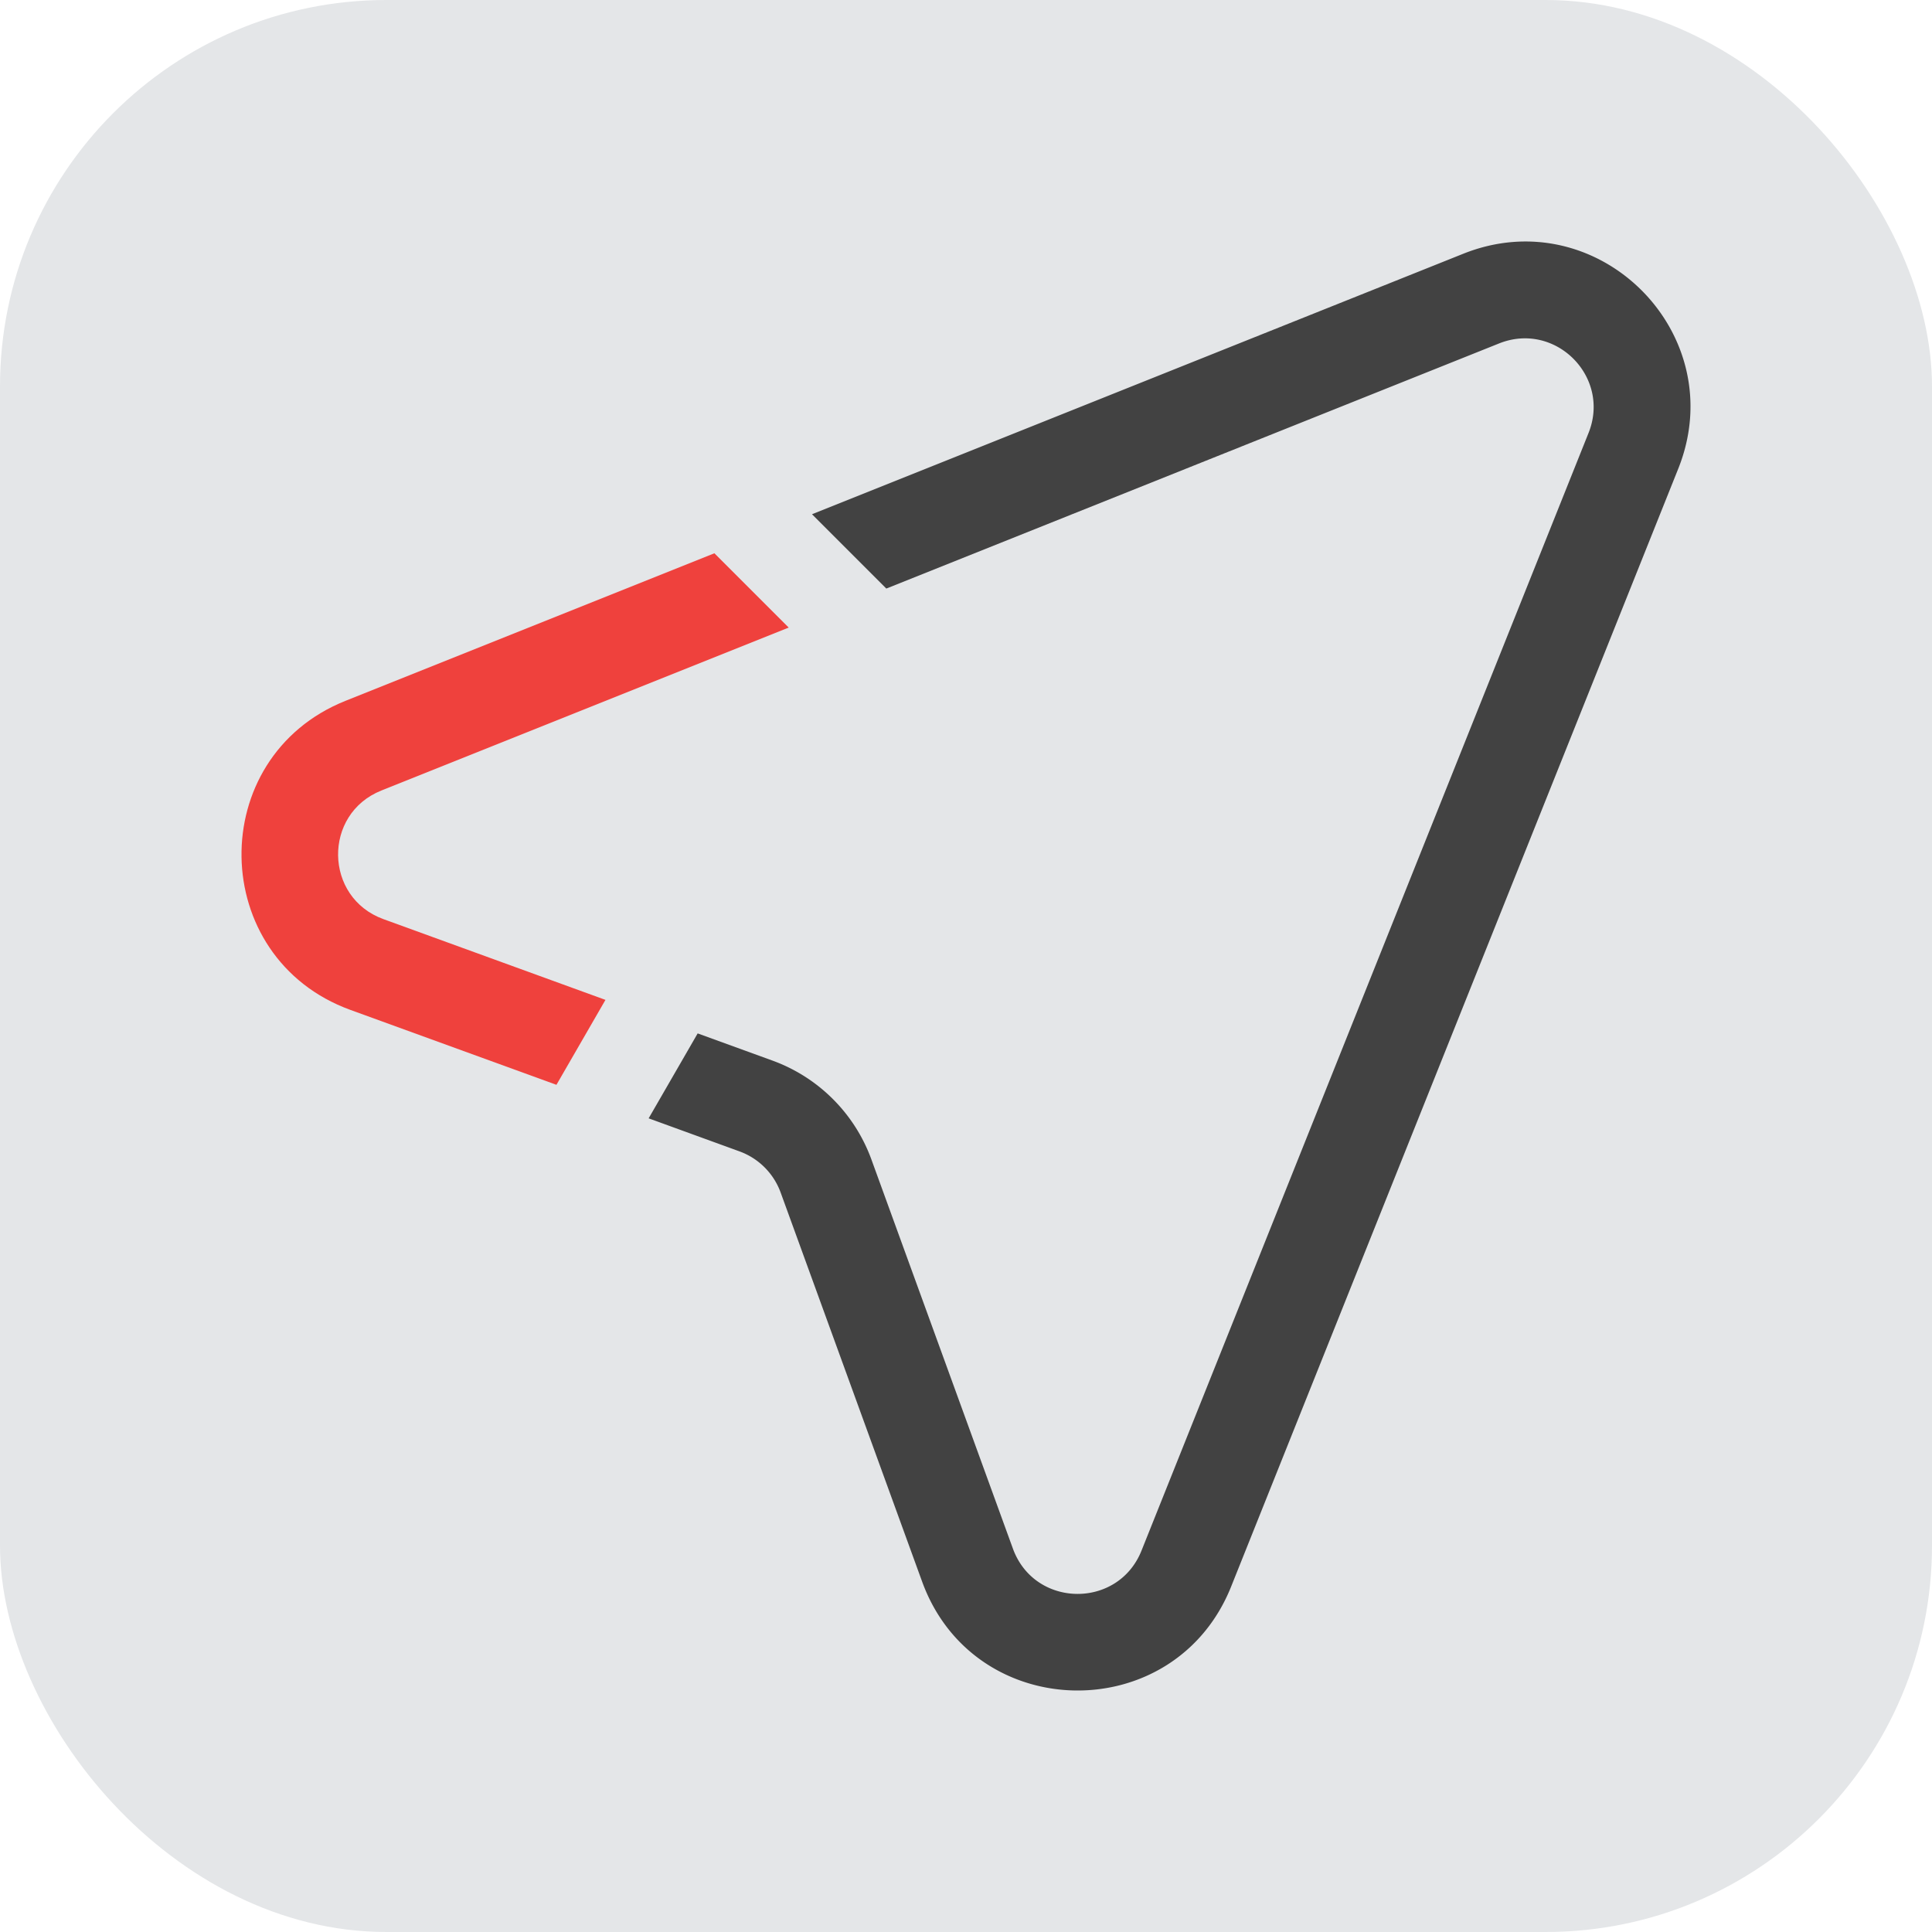
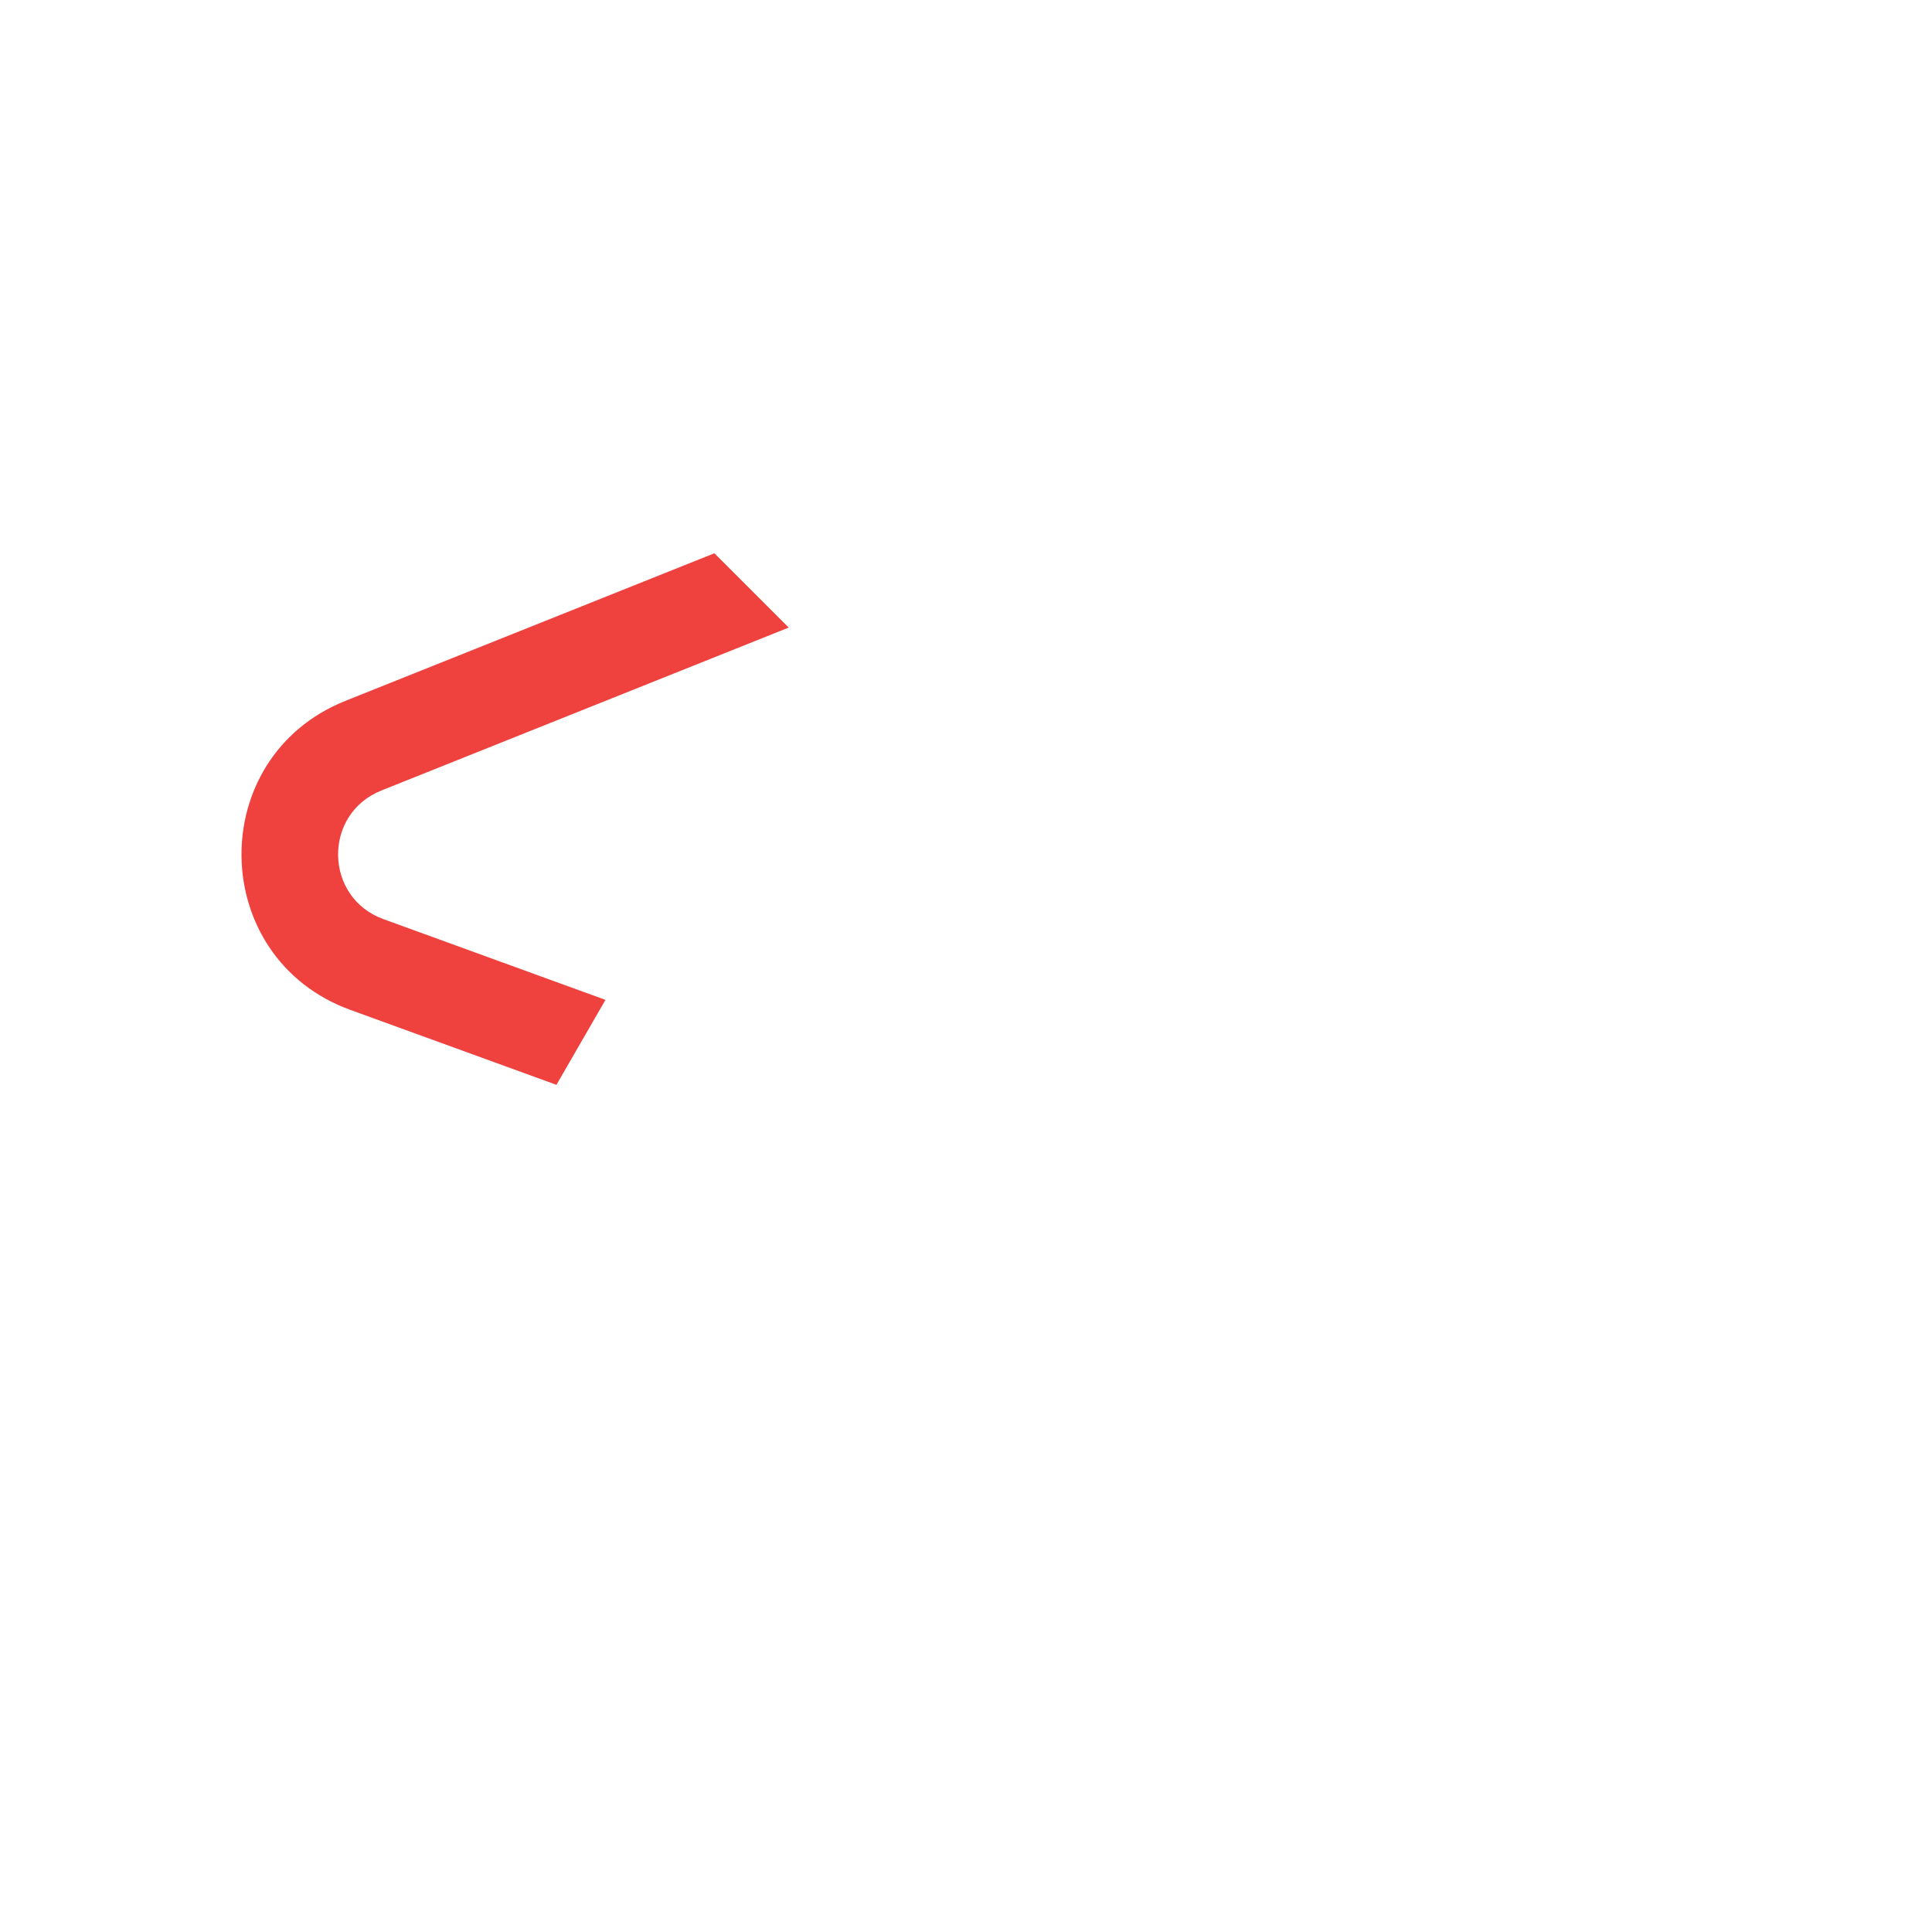
<svg xmlns="http://www.w3.org/2000/svg" version="1.1" width="512" height="512" x="0" y="0" viewBox="0 0 64 64" style="enable-background:new 0 0 512 512" xml:space="preserve" class="">
-   <rect width="64" height="64" rx="12.8" ry="12.8" fill="#e4e6e8" shape="rounded" transform="matrix(1,0,0,1,0,0)" />
  <g transform="matrix(0.8,0,0,0.8,6.4,6.4)">
-     <path fill="#424242" d="M52.589 2.508C58.18.27 63.729 5.82 61.492 11.41L42.98 57.694c-2.336 5.84-10.647 5.708-12.797-.203l-5.858-16.11a2.85 2.85 0 0 0-1.705-1.705l-3.761-1.368 2.03-3.517 3.098 1.126a6.85 6.85 0 0 1 4.097 4.097l5.858 16.11c.894 2.46 4.353 2.514 5.325.085L57.779 9.926c.93-2.327-1.378-4.635-3.705-3.705L28.7 16.371l-3.077-3.077z" opacity="1" data-original="#000000" class="" />
    <path fill="#ef413d" d="m17.071 33.403-9.195-3.344c-2.46-.894-2.515-4.353-.085-5.325l16.868-6.747-3.077-3.077-15.276 6.11c-5.84 2.337-5.708 10.648.203 12.798l8.532 3.102z" opacity="1" data-original="#fa1228" class="" />
  </g>
</svg>